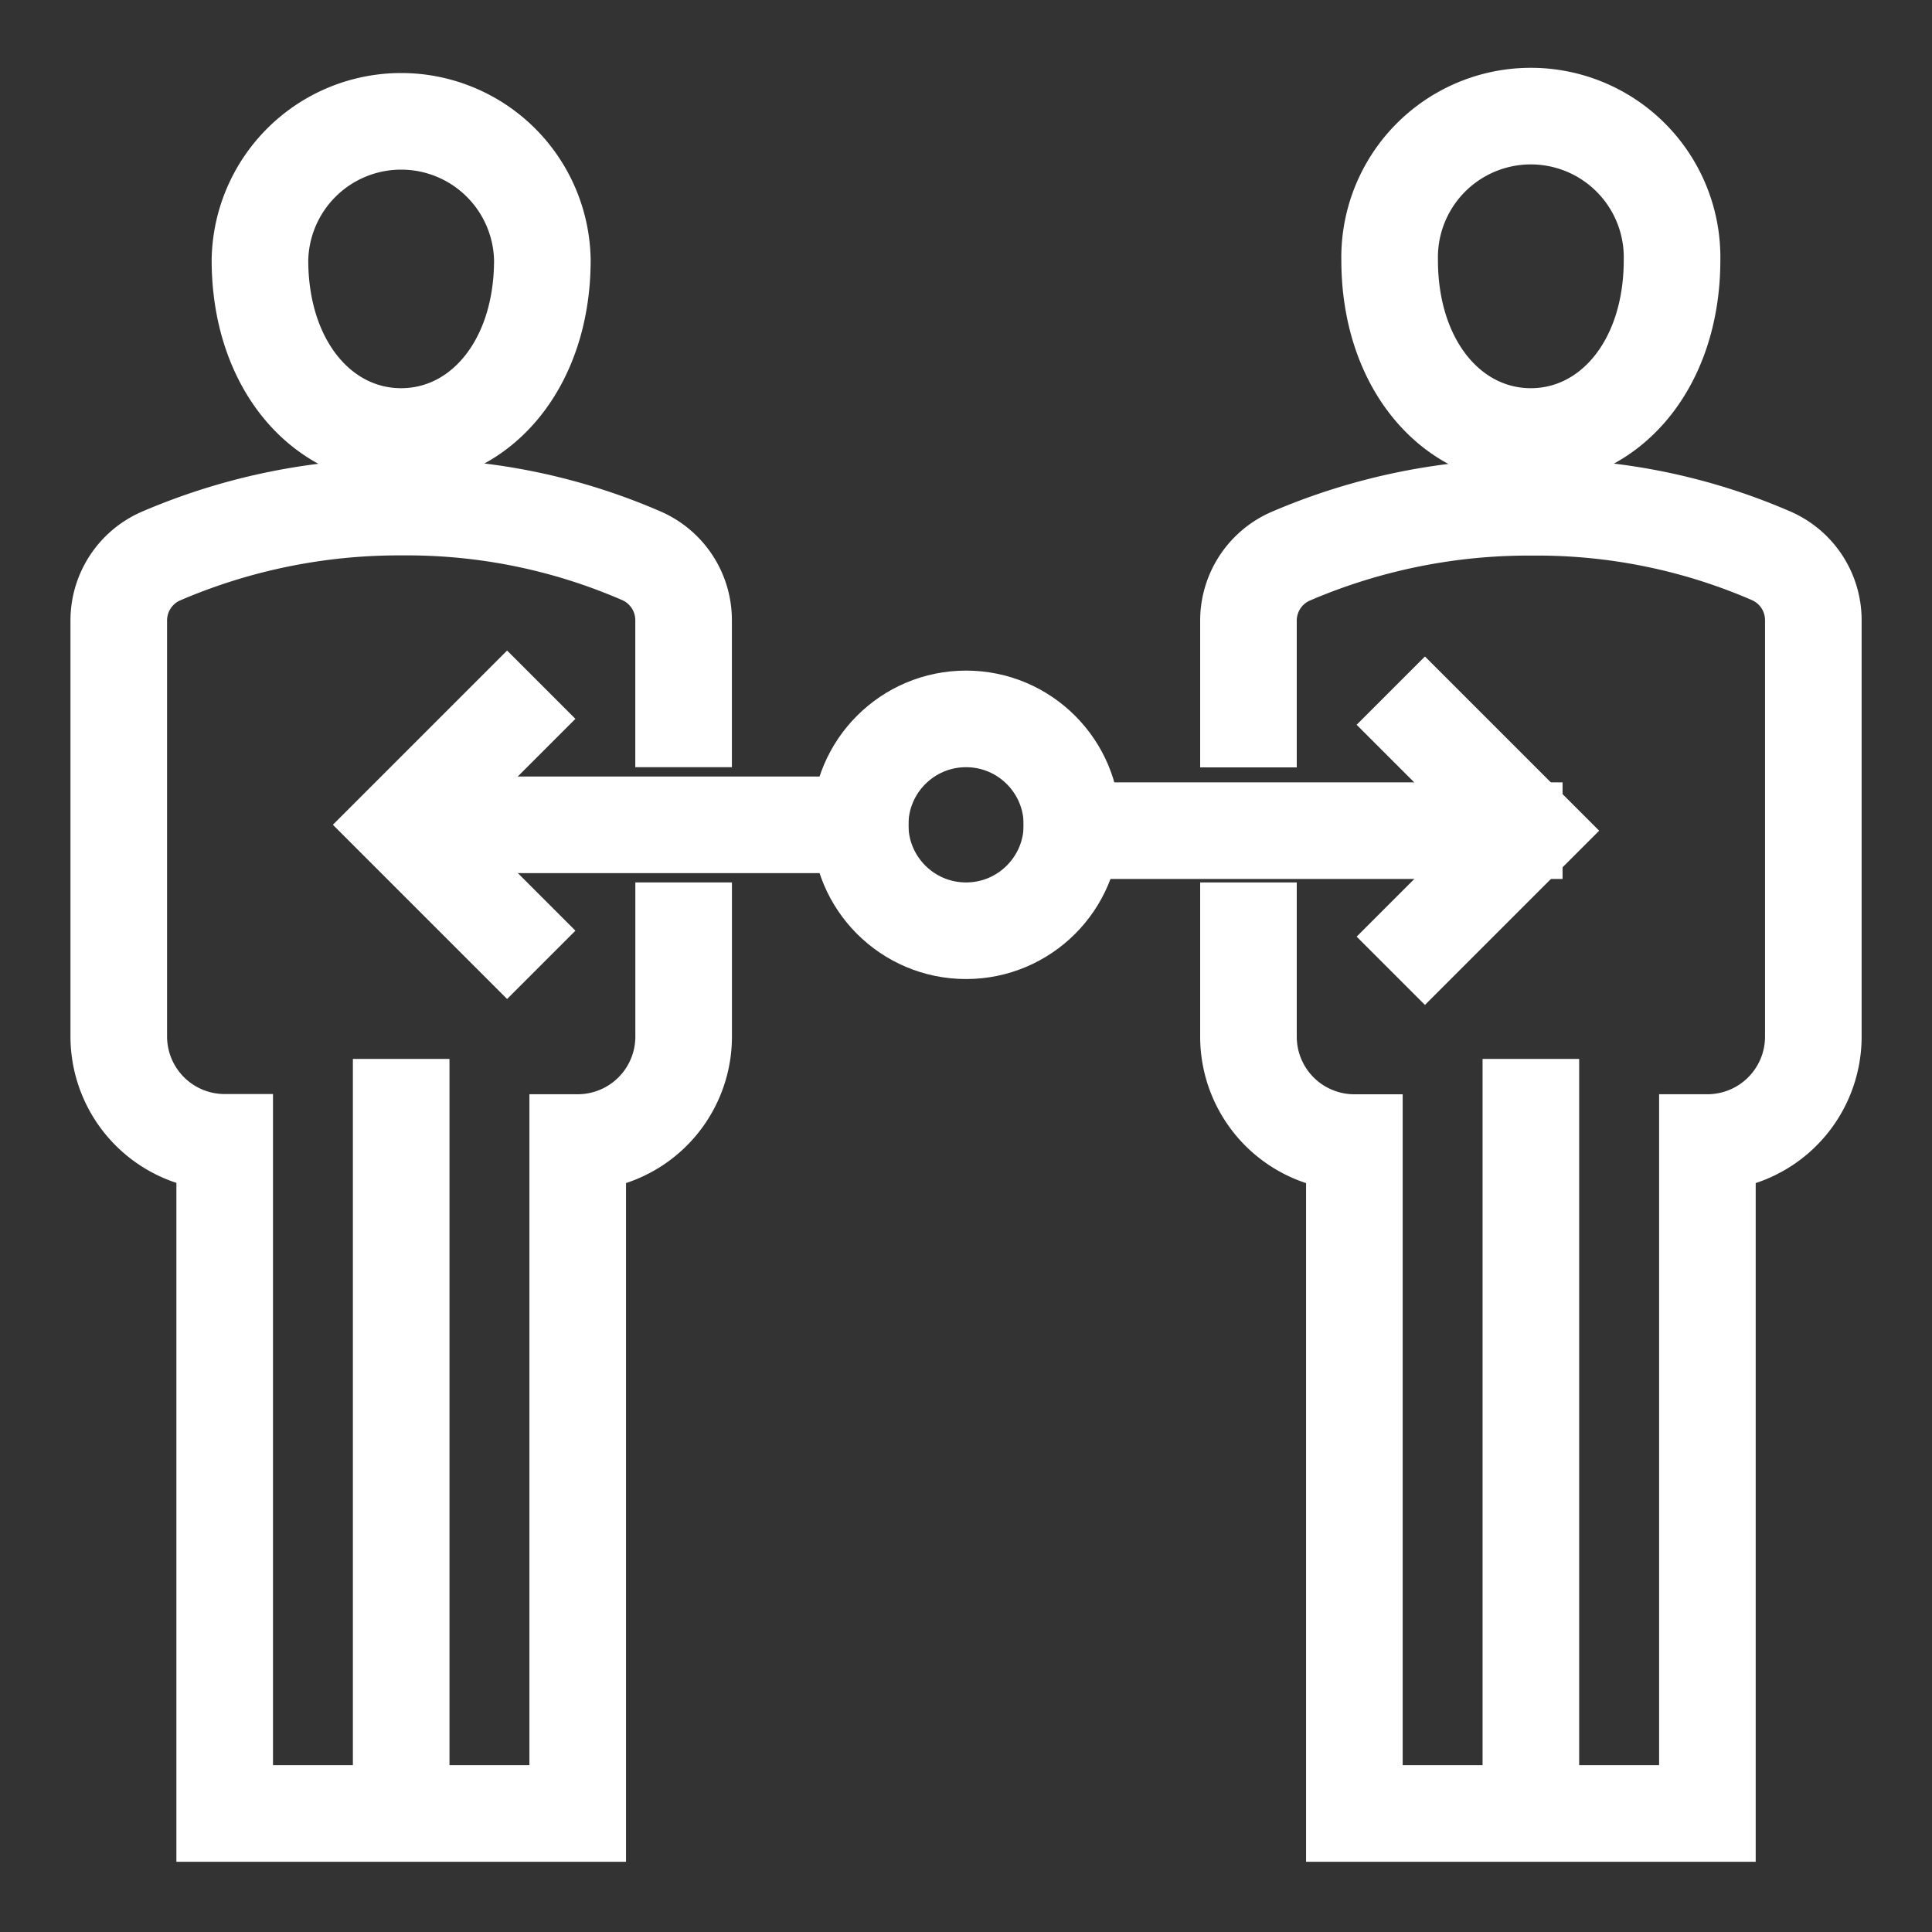
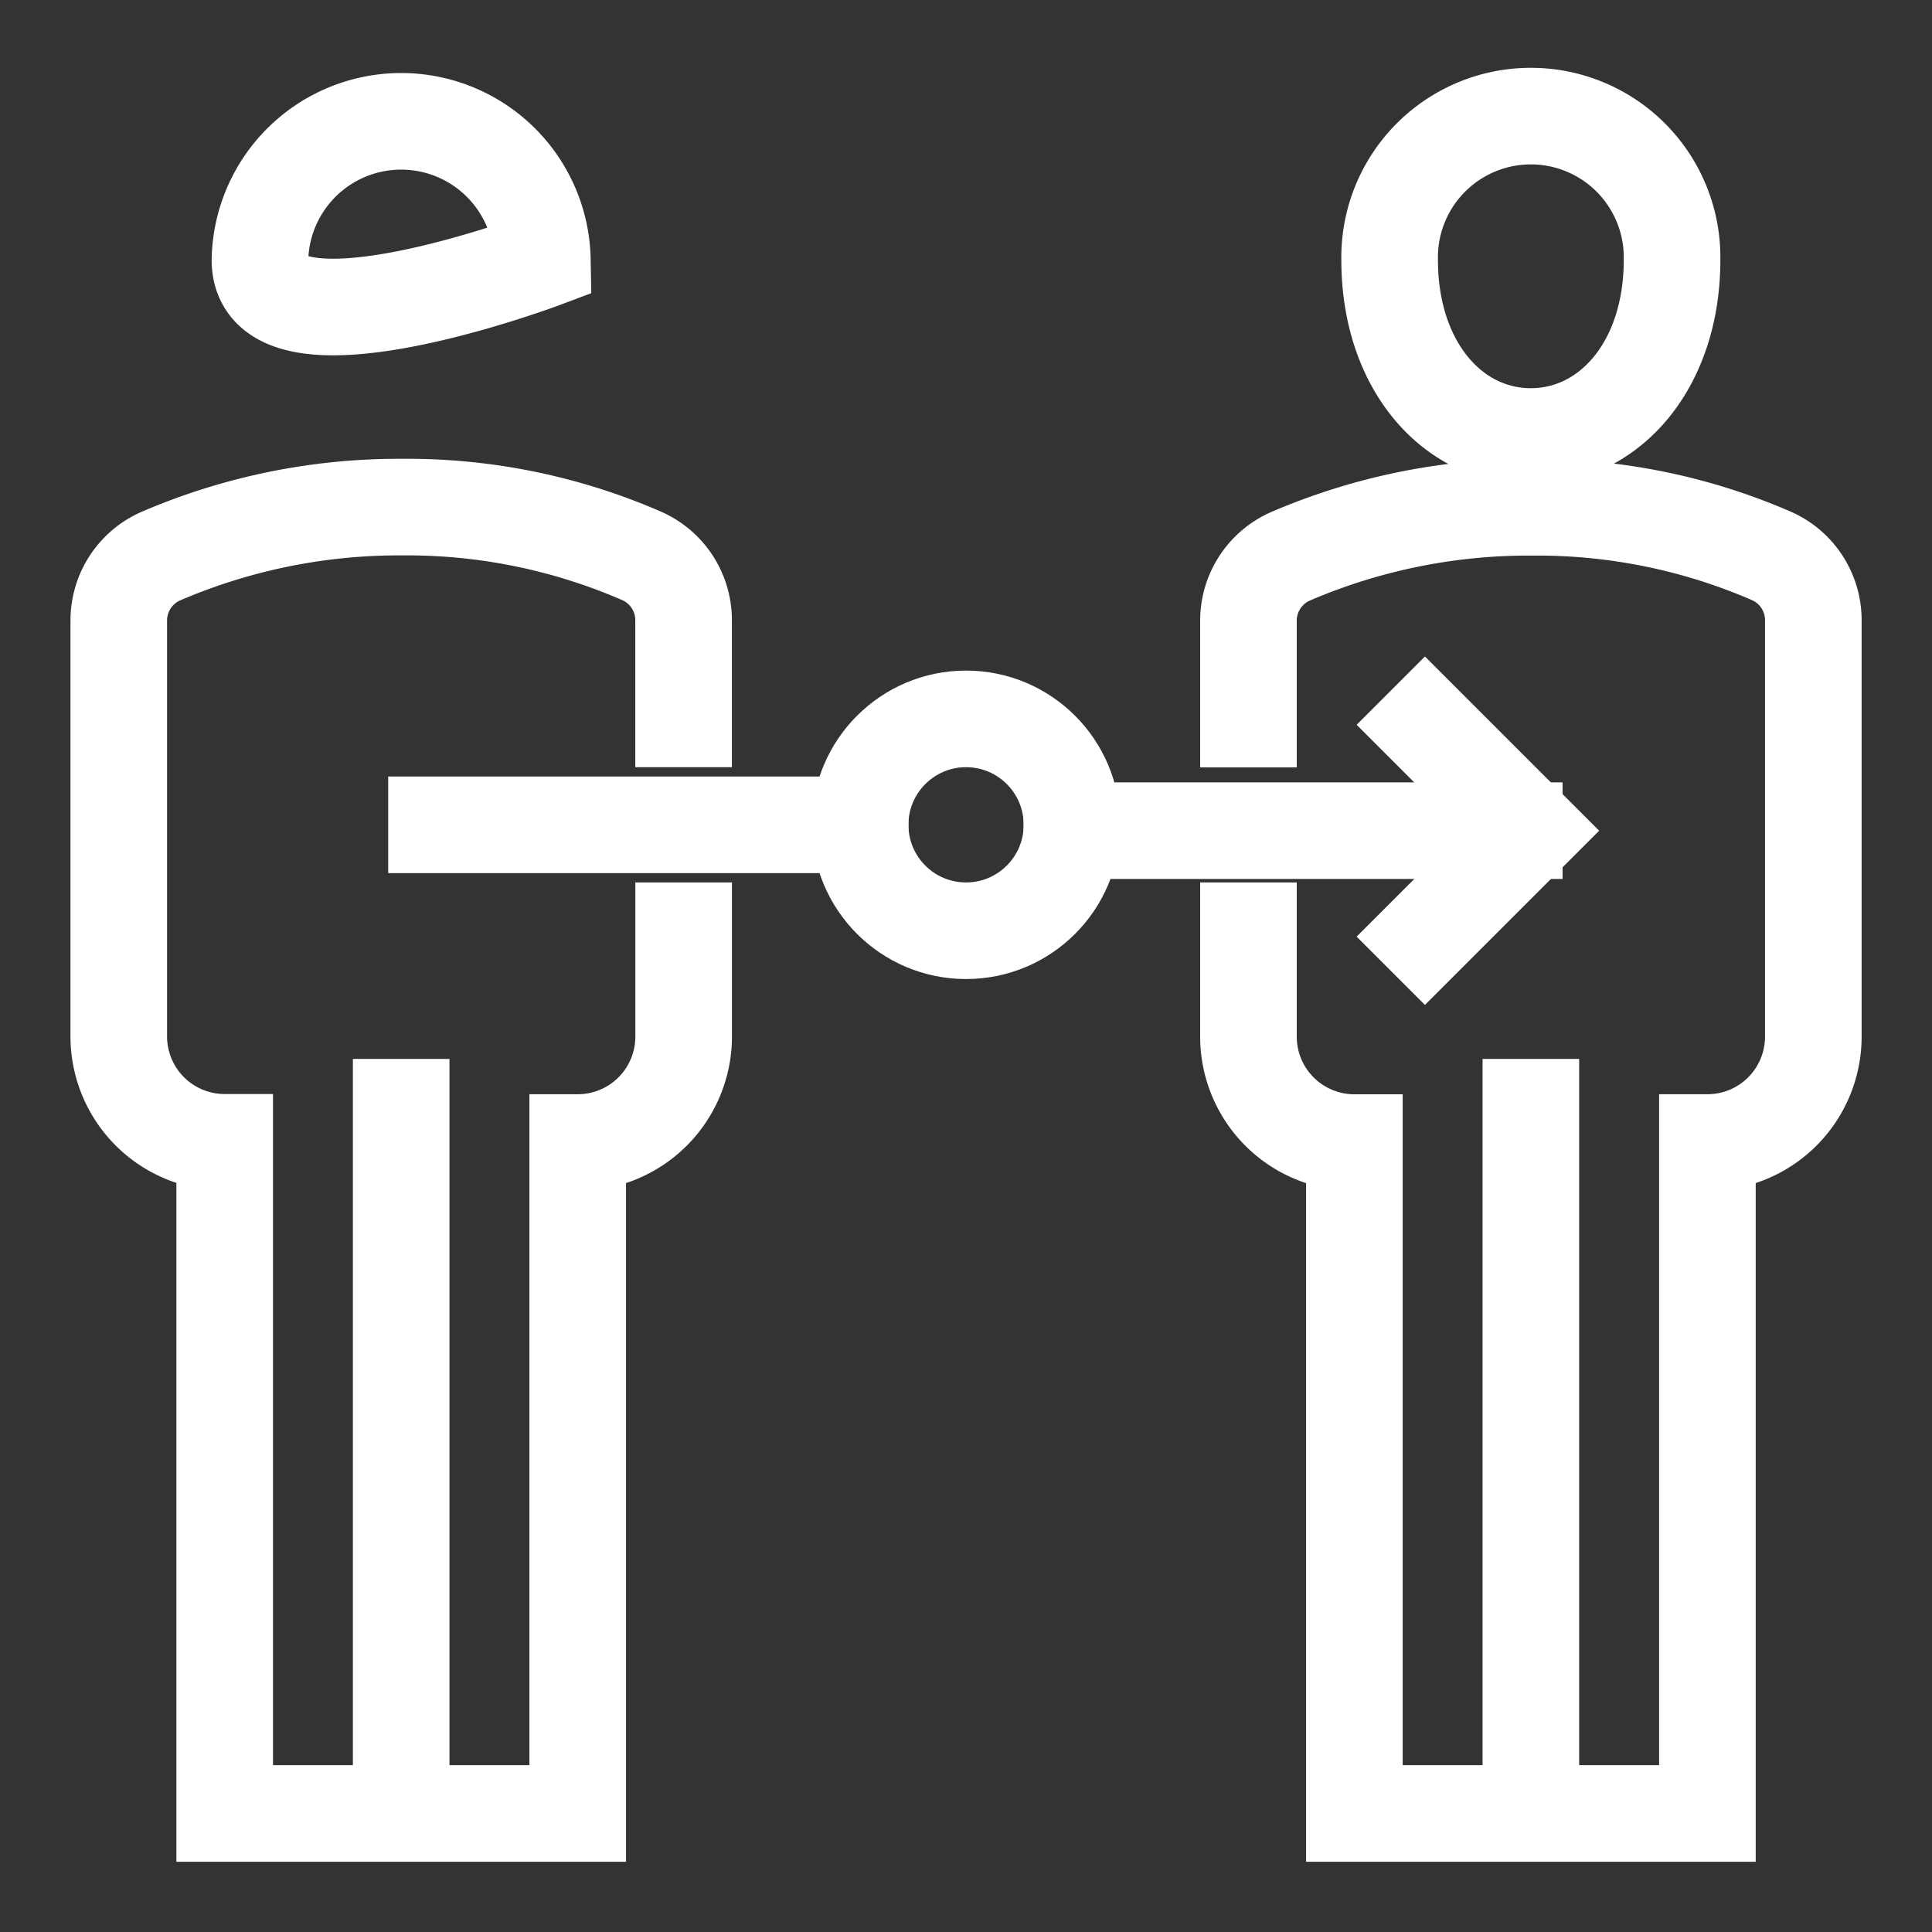
<svg xmlns="http://www.w3.org/2000/svg" width="40" height="40" viewBox="0 0 40 40">
  <rect x="0" y="0" width="40" height="40" fill="#333333" stroke="none" />
  <defs>
    <clipPath id="clip-servant-leadership-icon">
      <rect width="40" height="40" />
    </clipPath>
  </defs>
  <g id="servant-leadership-icon" clip-path="url(#clip-servant-leadership-icon)">
    <g id="Partners" transform="translate(1.439 1.439)">
      <path id="Path_48728" data-name="Path 48728" d="M70.353,33.624v2.193a2.193,2.193,0,0,0,2.193,2.193V51.9h7.309V38.009a2.193,2.193,0,0,0,2.193-2.193V27.2a1.454,1.454,0,0,0-.853-1.33,12.162,12.162,0,0,0-4.963-1.013,12.472,12.472,0,0,0-5.016,1.018,1.454,1.454,0,0,0-.863,1.334v2.033" transform="translate(-45.944 -15.793)" fill="none" stroke="#fff" stroke-linecap="square" stroke-miterlimit="10" stroke-width="2" />
      <path id="Path_48729" data-name="Path 48729" d="M12.714,29.238V27.2a1.454,1.454,0,0,0-.853-1.33A12.162,12.162,0,0,0,6.9,24.853a12.472,12.472,0,0,0-5.016,1.018A1.454,1.454,0,0,0,1.02,27.2v8.612a2.193,2.193,0,0,0,2.193,2.193V51.9h7.309V38.009a2.193,2.193,0,0,0,2.193-2.193V33.624" transform="translate(0 -15.793)" fill="none" stroke="#fff" stroke-linecap="square" stroke-miterlimit="10" stroke-width="2" />
-       <path id="Path_48730" data-name="Path 48730" d="M15.533,3.943c0,2.193-1.309,3.655-2.924,3.655S9.686,6.136,9.686,3.943a2.924,2.924,0,0,1,5.847,0Z" transform="translate(-5.743)" fill="none" stroke="#fff" stroke-linecap="square" stroke-miterlimit="10" stroke-width="2" />
+       <path id="Path_48730" data-name="Path 48730" d="M15.533,3.943S9.686,6.136,9.686,3.943a2.924,2.924,0,0,1,5.847,0Z" transform="translate(-5.743)" fill="none" stroke="#fff" stroke-linecap="square" stroke-miterlimit="10" stroke-width="2" />
      <line id="Line_366" data-name="Line 366" y1="14.618" transform="translate(6.867 21.485)" fill="none" stroke="#fff" stroke-linecap="square" stroke-miterlimit="10" stroke-width="2" />
      <path id="Path_48731" data-name="Path 48731" d="M84.867,3.943c0,2.193-1.309,3.655-2.924,3.655S79.02,6.136,79.02,3.943a2.924,2.924,0,1,1,5.847,0Z" transform="translate(-51.688)" fill="none" stroke="#fff" stroke-linecap="square" stroke-miterlimit="10" stroke-width="2" />
      <line id="Line_367" data-name="Line 367" y1="14.618" transform="translate(30.256 21.485)" fill="none" stroke="#fff" stroke-linecap="square" stroke-miterlimit="10" stroke-width="2" />
      <path id="Path_48732" data-name="Path 48732" d="M81.186,38.214l2.193,2.193L81.186,42.6" transform="translate(-53.123 -24.647)" fill="none" stroke="#fff" stroke-linecap="square" stroke-miterlimit="10" stroke-width="2" />
      <line id="Line_368" data-name="Line 368" x2="9.158" transform="translate(20.754 15.759)" fill="none" stroke="#fff" stroke-linecap="square" stroke-miterlimit="10" stroke-width="2" />
      <line id="Line_369" data-name="Line 369" x2="8.771" transform="translate(7.598 15.638)" fill="none" stroke="#fff" stroke-linecap="square" stroke-miterlimit="10" stroke-width="2" />
-       <path id="Path_48733" data-name="Path 48733" d="M20.546,42.238l-2.193-2.193,2.193-2.193" transform="translate(-11.486 -24.408)" fill="none" stroke="#fff" stroke-linecap="square" stroke-miterlimit="10" stroke-width="2" />
      <circle id="Ellipse_34" data-name="Ellipse 34" cx="2.193" cy="2.193" r="2.193" transform="translate(16.369 13.445)" fill="none" stroke="#fff" stroke-linecap="square" stroke-miterlimit="10" stroke-width="2" />
    </g>
  </g>
</svg>